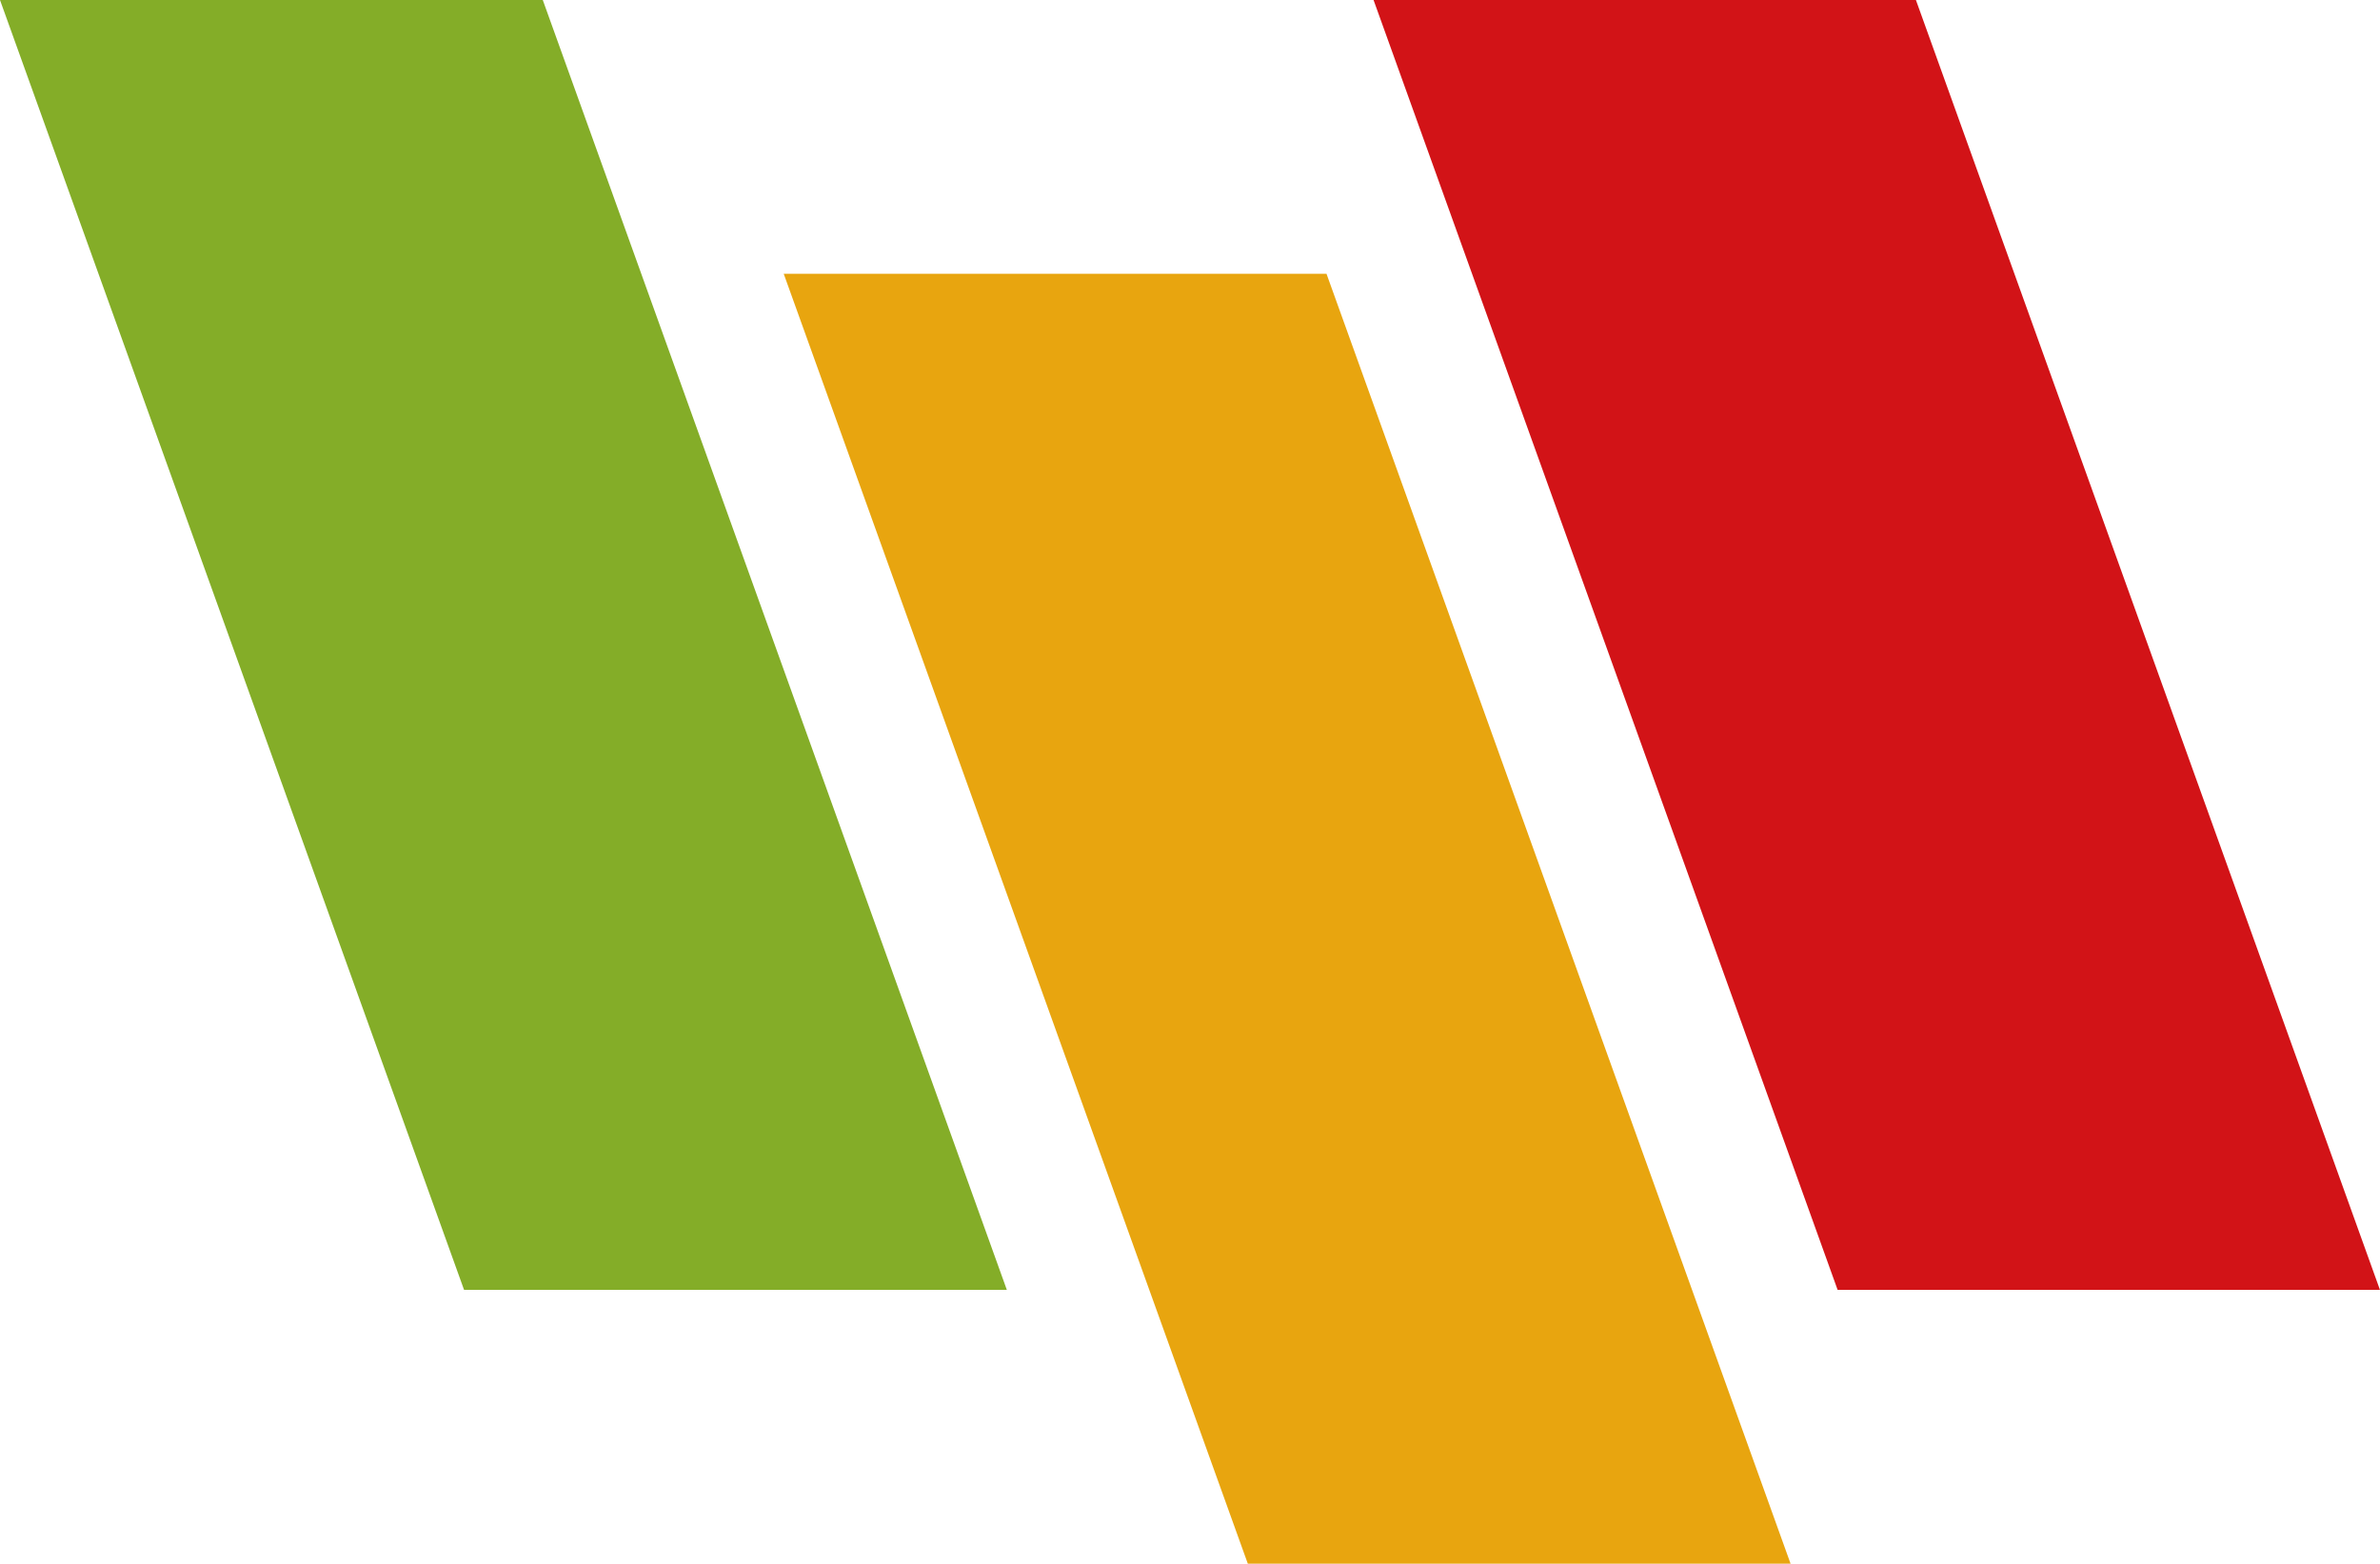
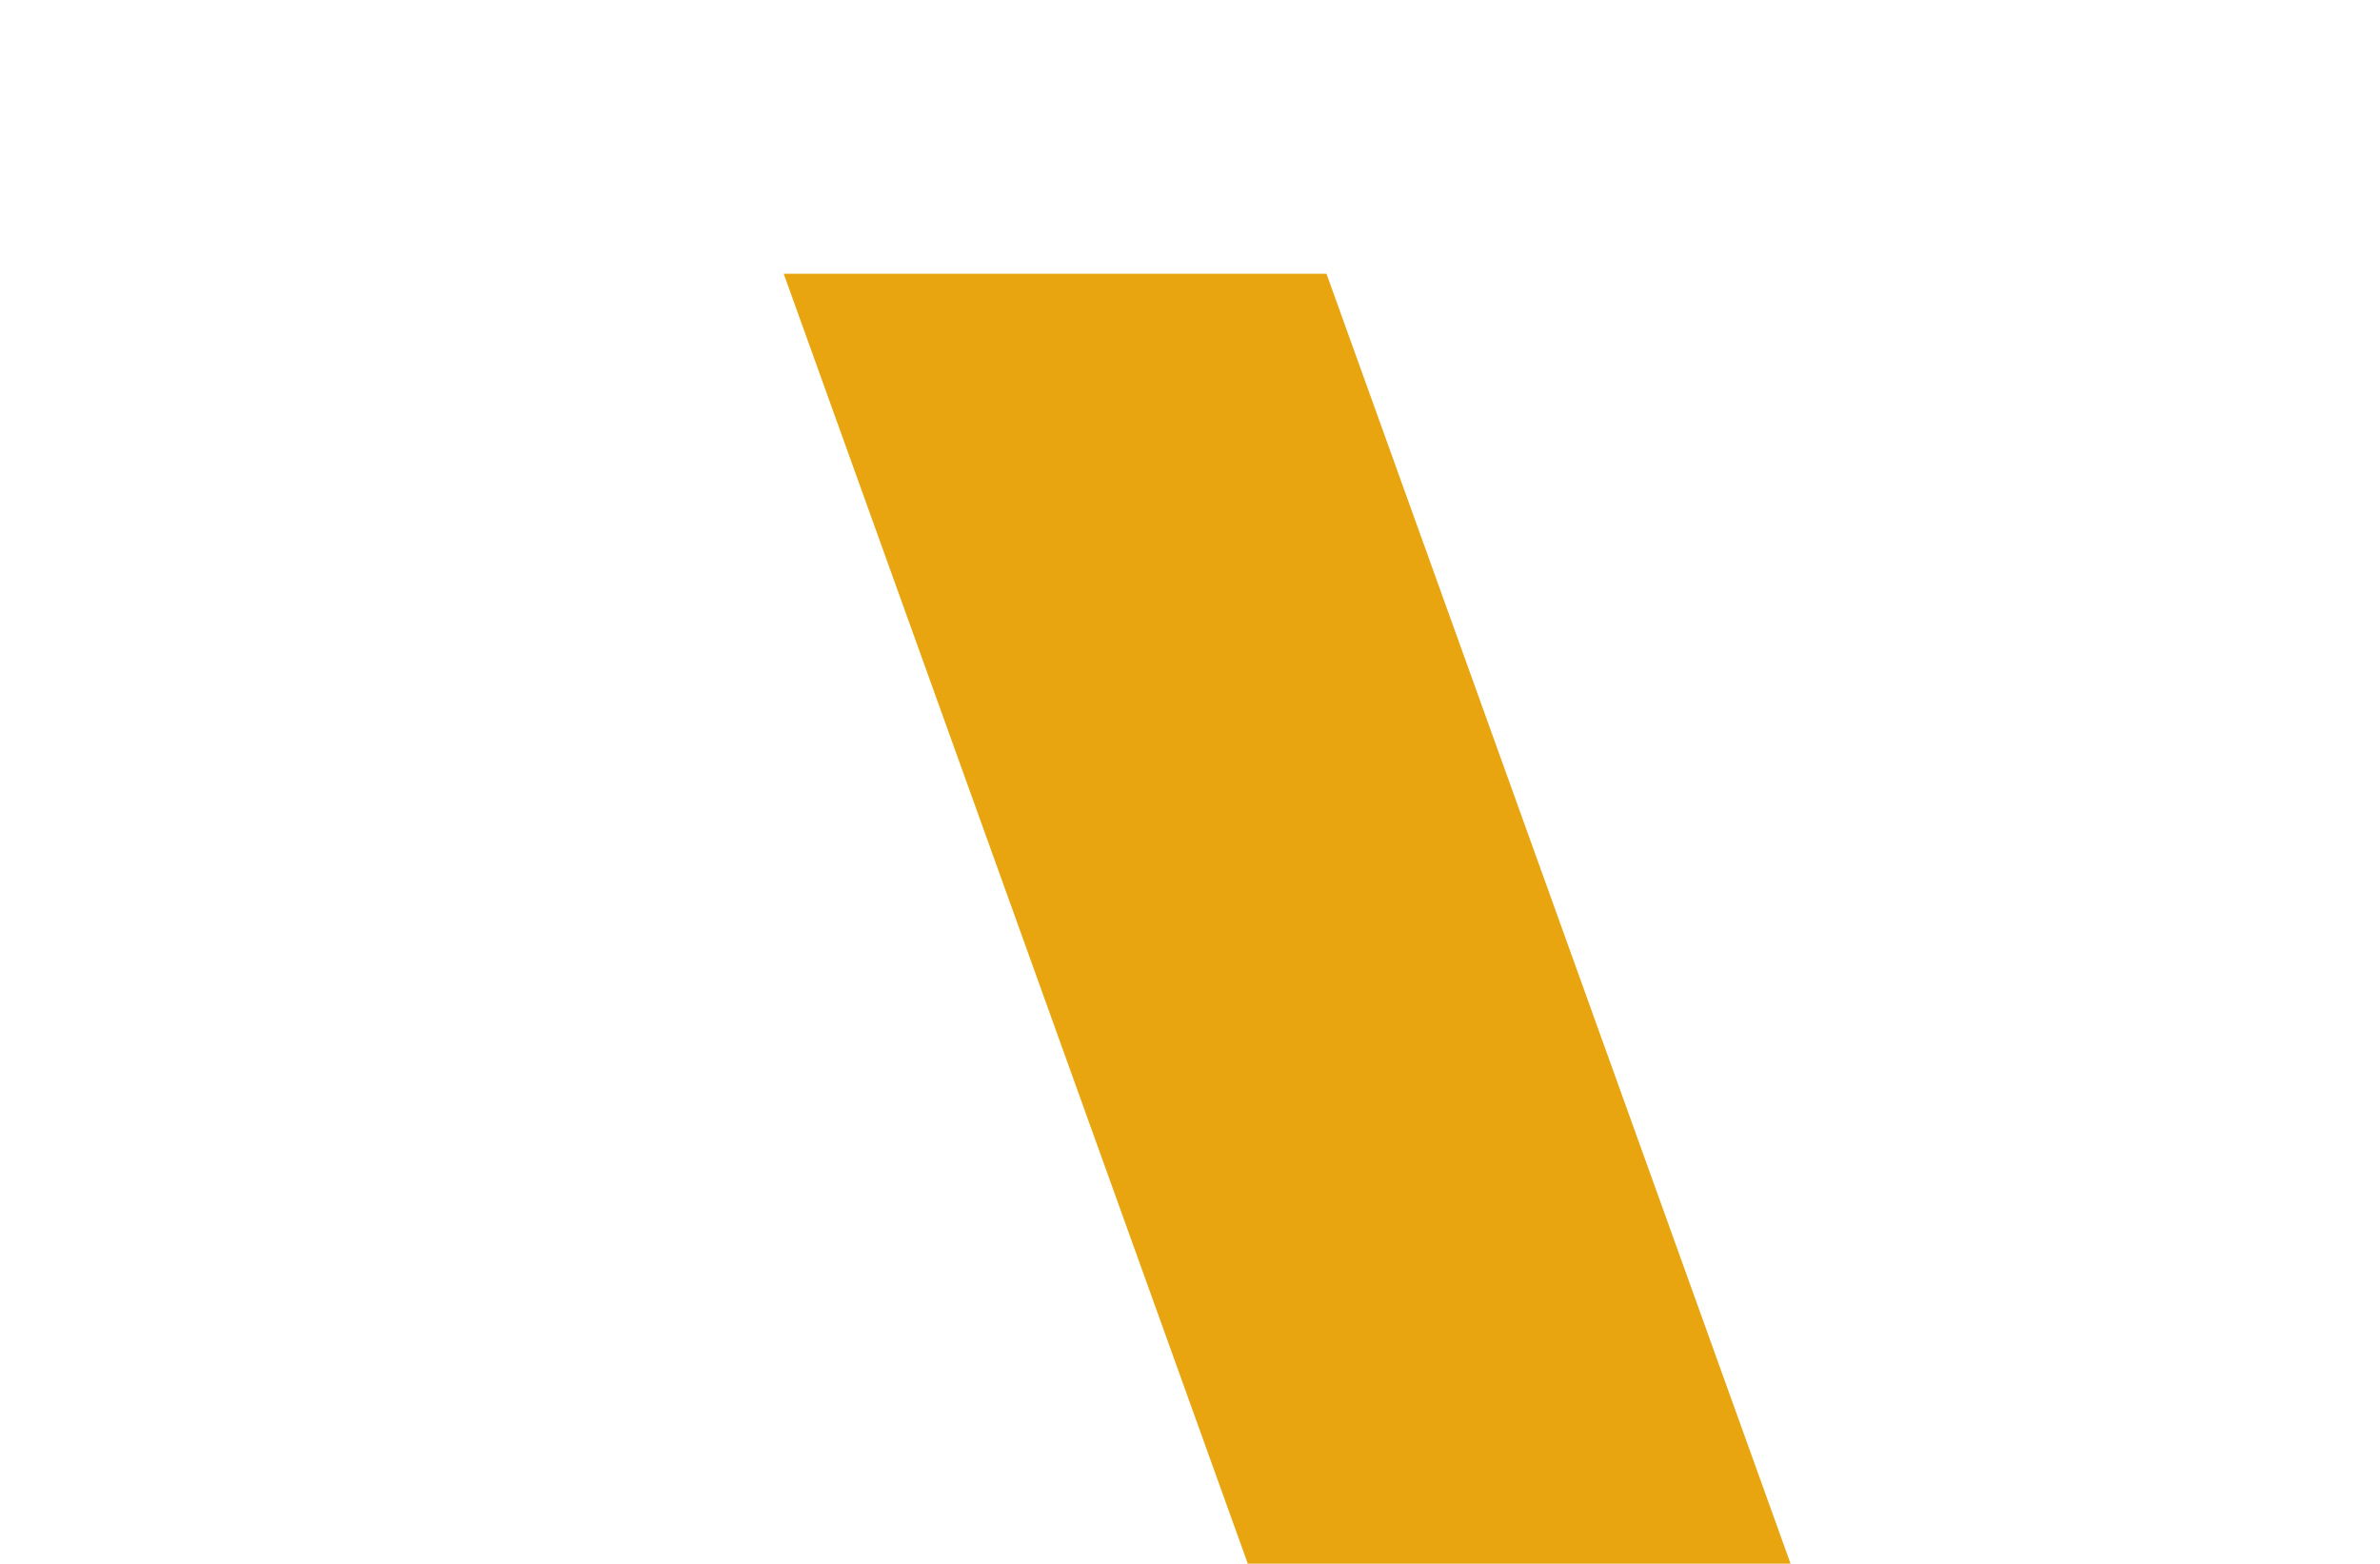
<svg xmlns="http://www.w3.org/2000/svg" width="166.817" height="109.61" viewBox="0 0 166.817 109.61">
  <g id="Gruppe_54" data-name="Gruppe 54" transform="translate(-850.538 -1134.27)">
-     <path id="Pfad_60" data-name="Pfad 60" d="M70.571,90.417H32.527L0,0H38.044Z" transform="translate(850.538 1134.27)" fill="#84ad28" />
    <path id="Pfad_61" data-name="Pfad 61" d="M89.891,97.167H51.848L19.32,6.75H57.364Z" transform="translate(886.15 1146.712)" fill="#e8a50f" />
-     <path id="Pfad_62" data-name="Pfad 62" d="M104.4,90.417H66.387L33.86,0H71.875Z" transform="translate(912.952 1134.27)" fill="#d21317" />
  </g>
</svg>